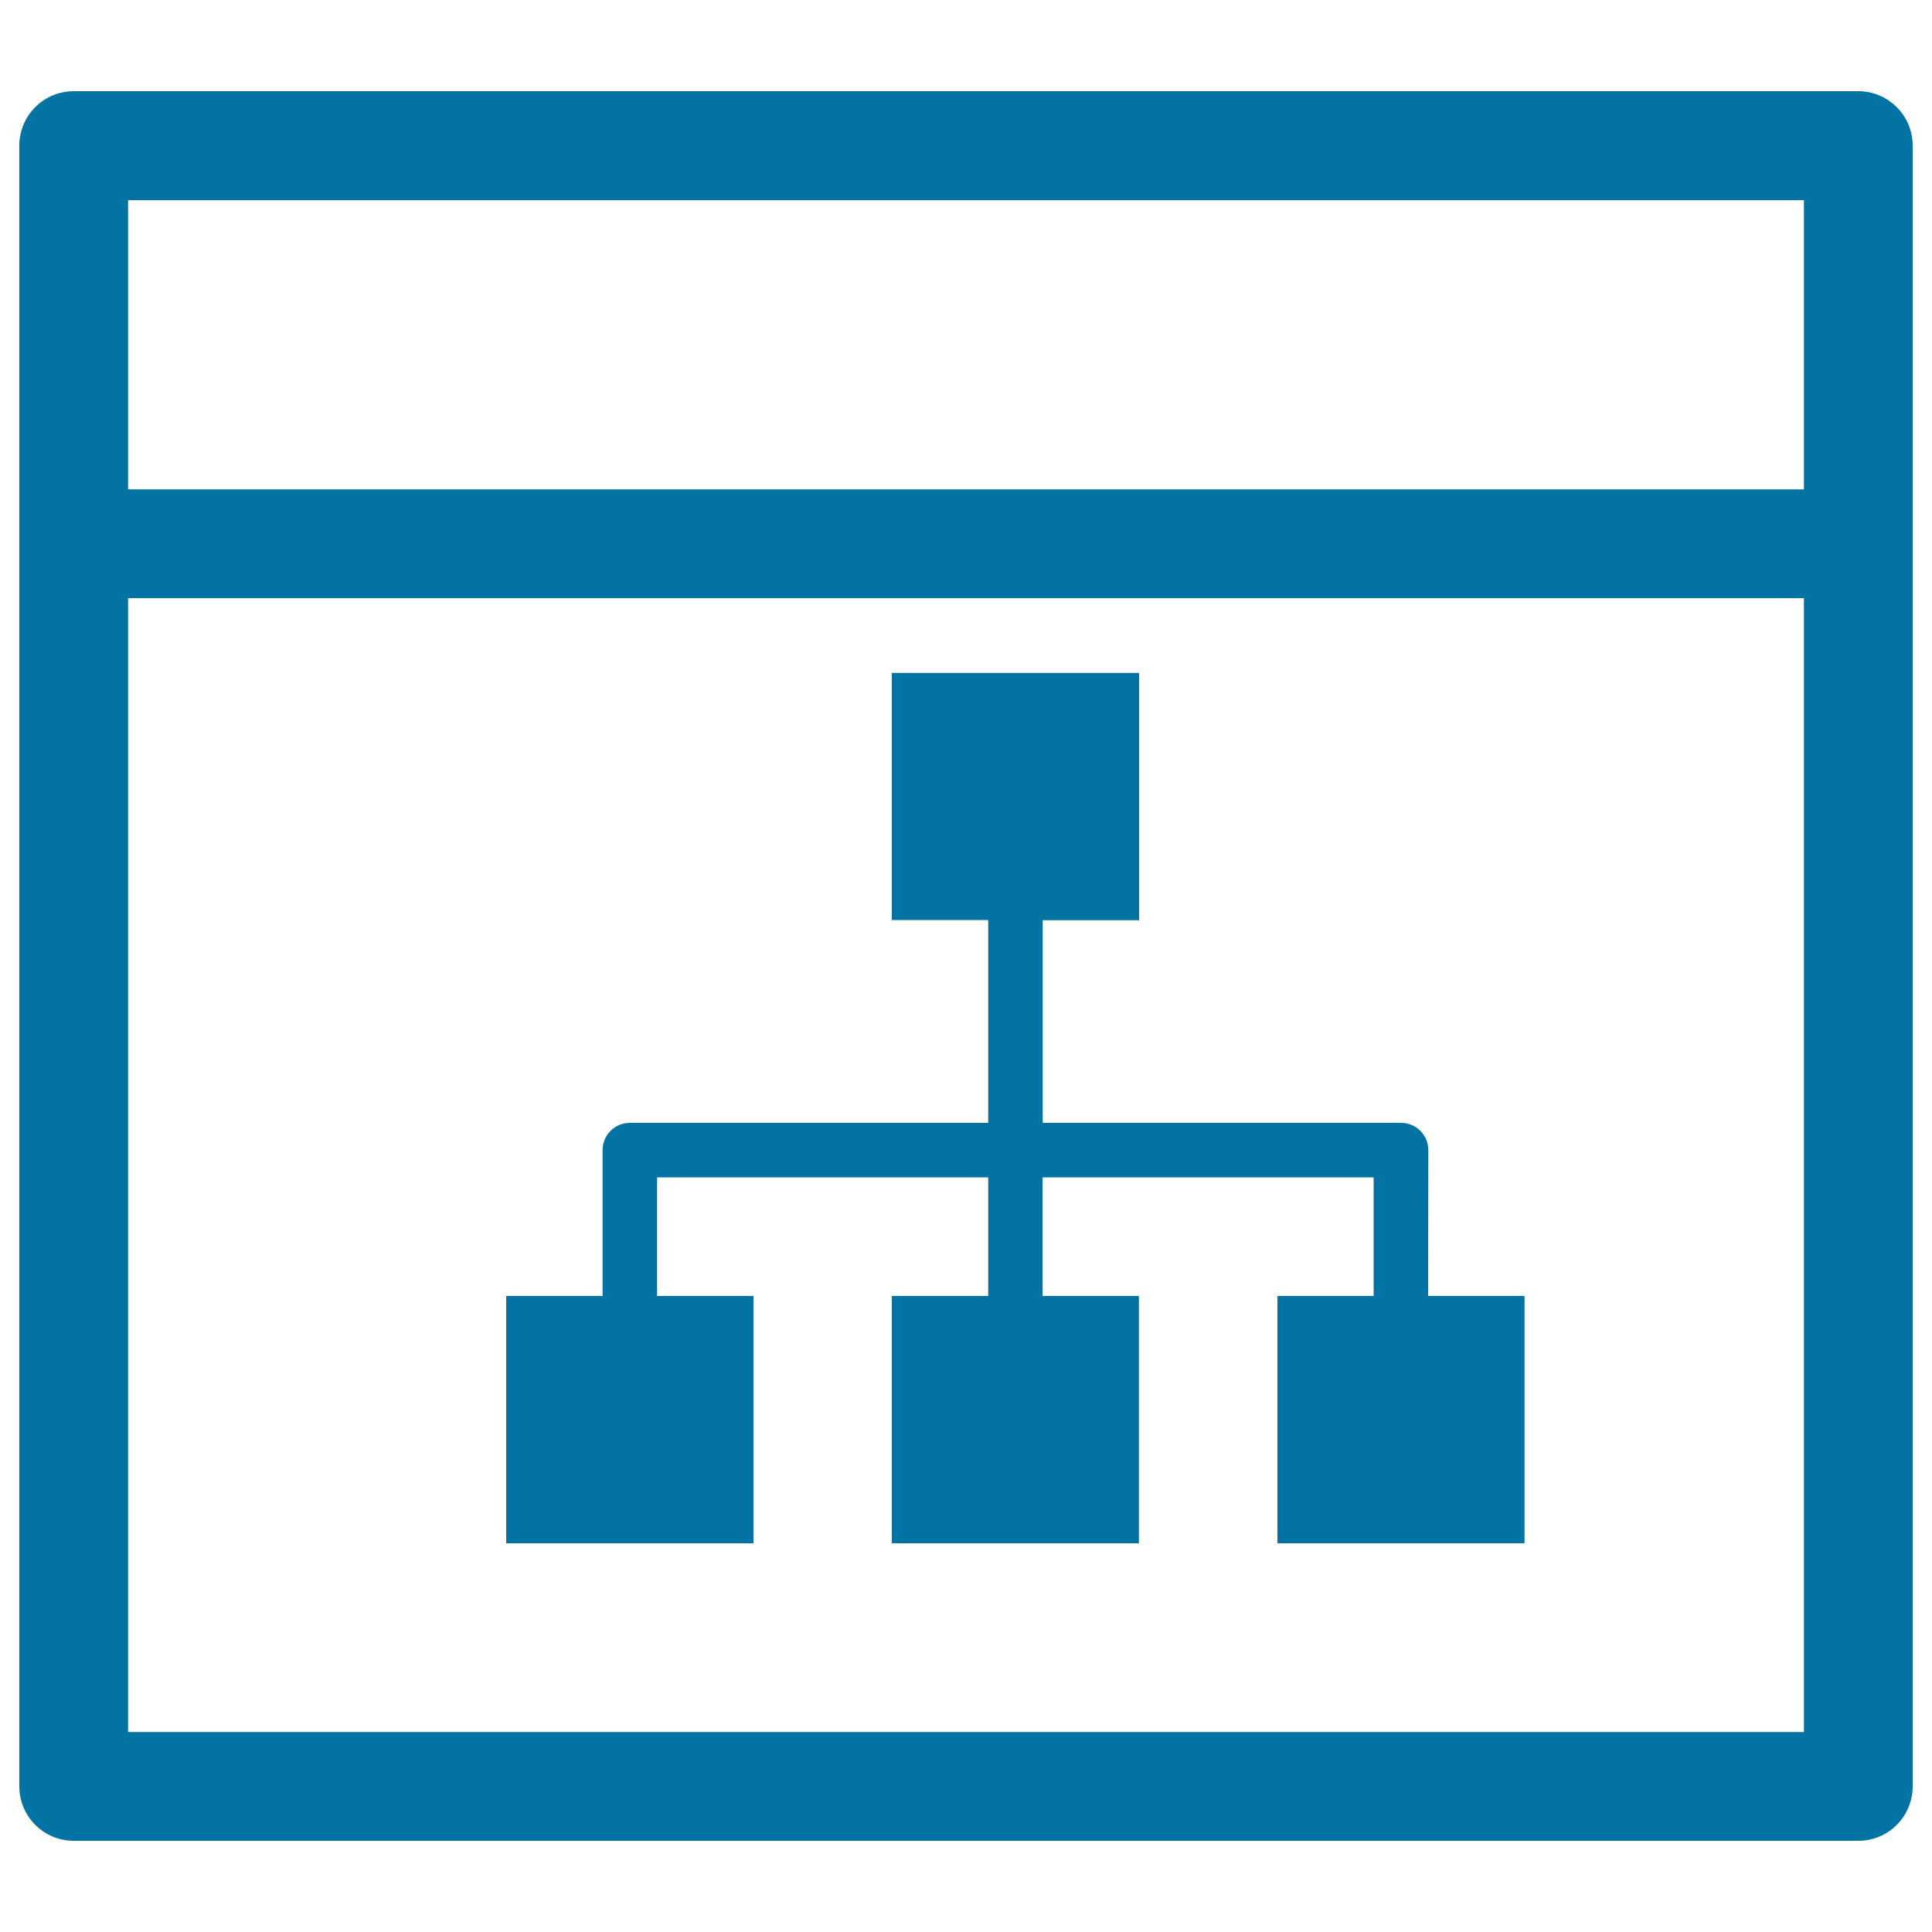
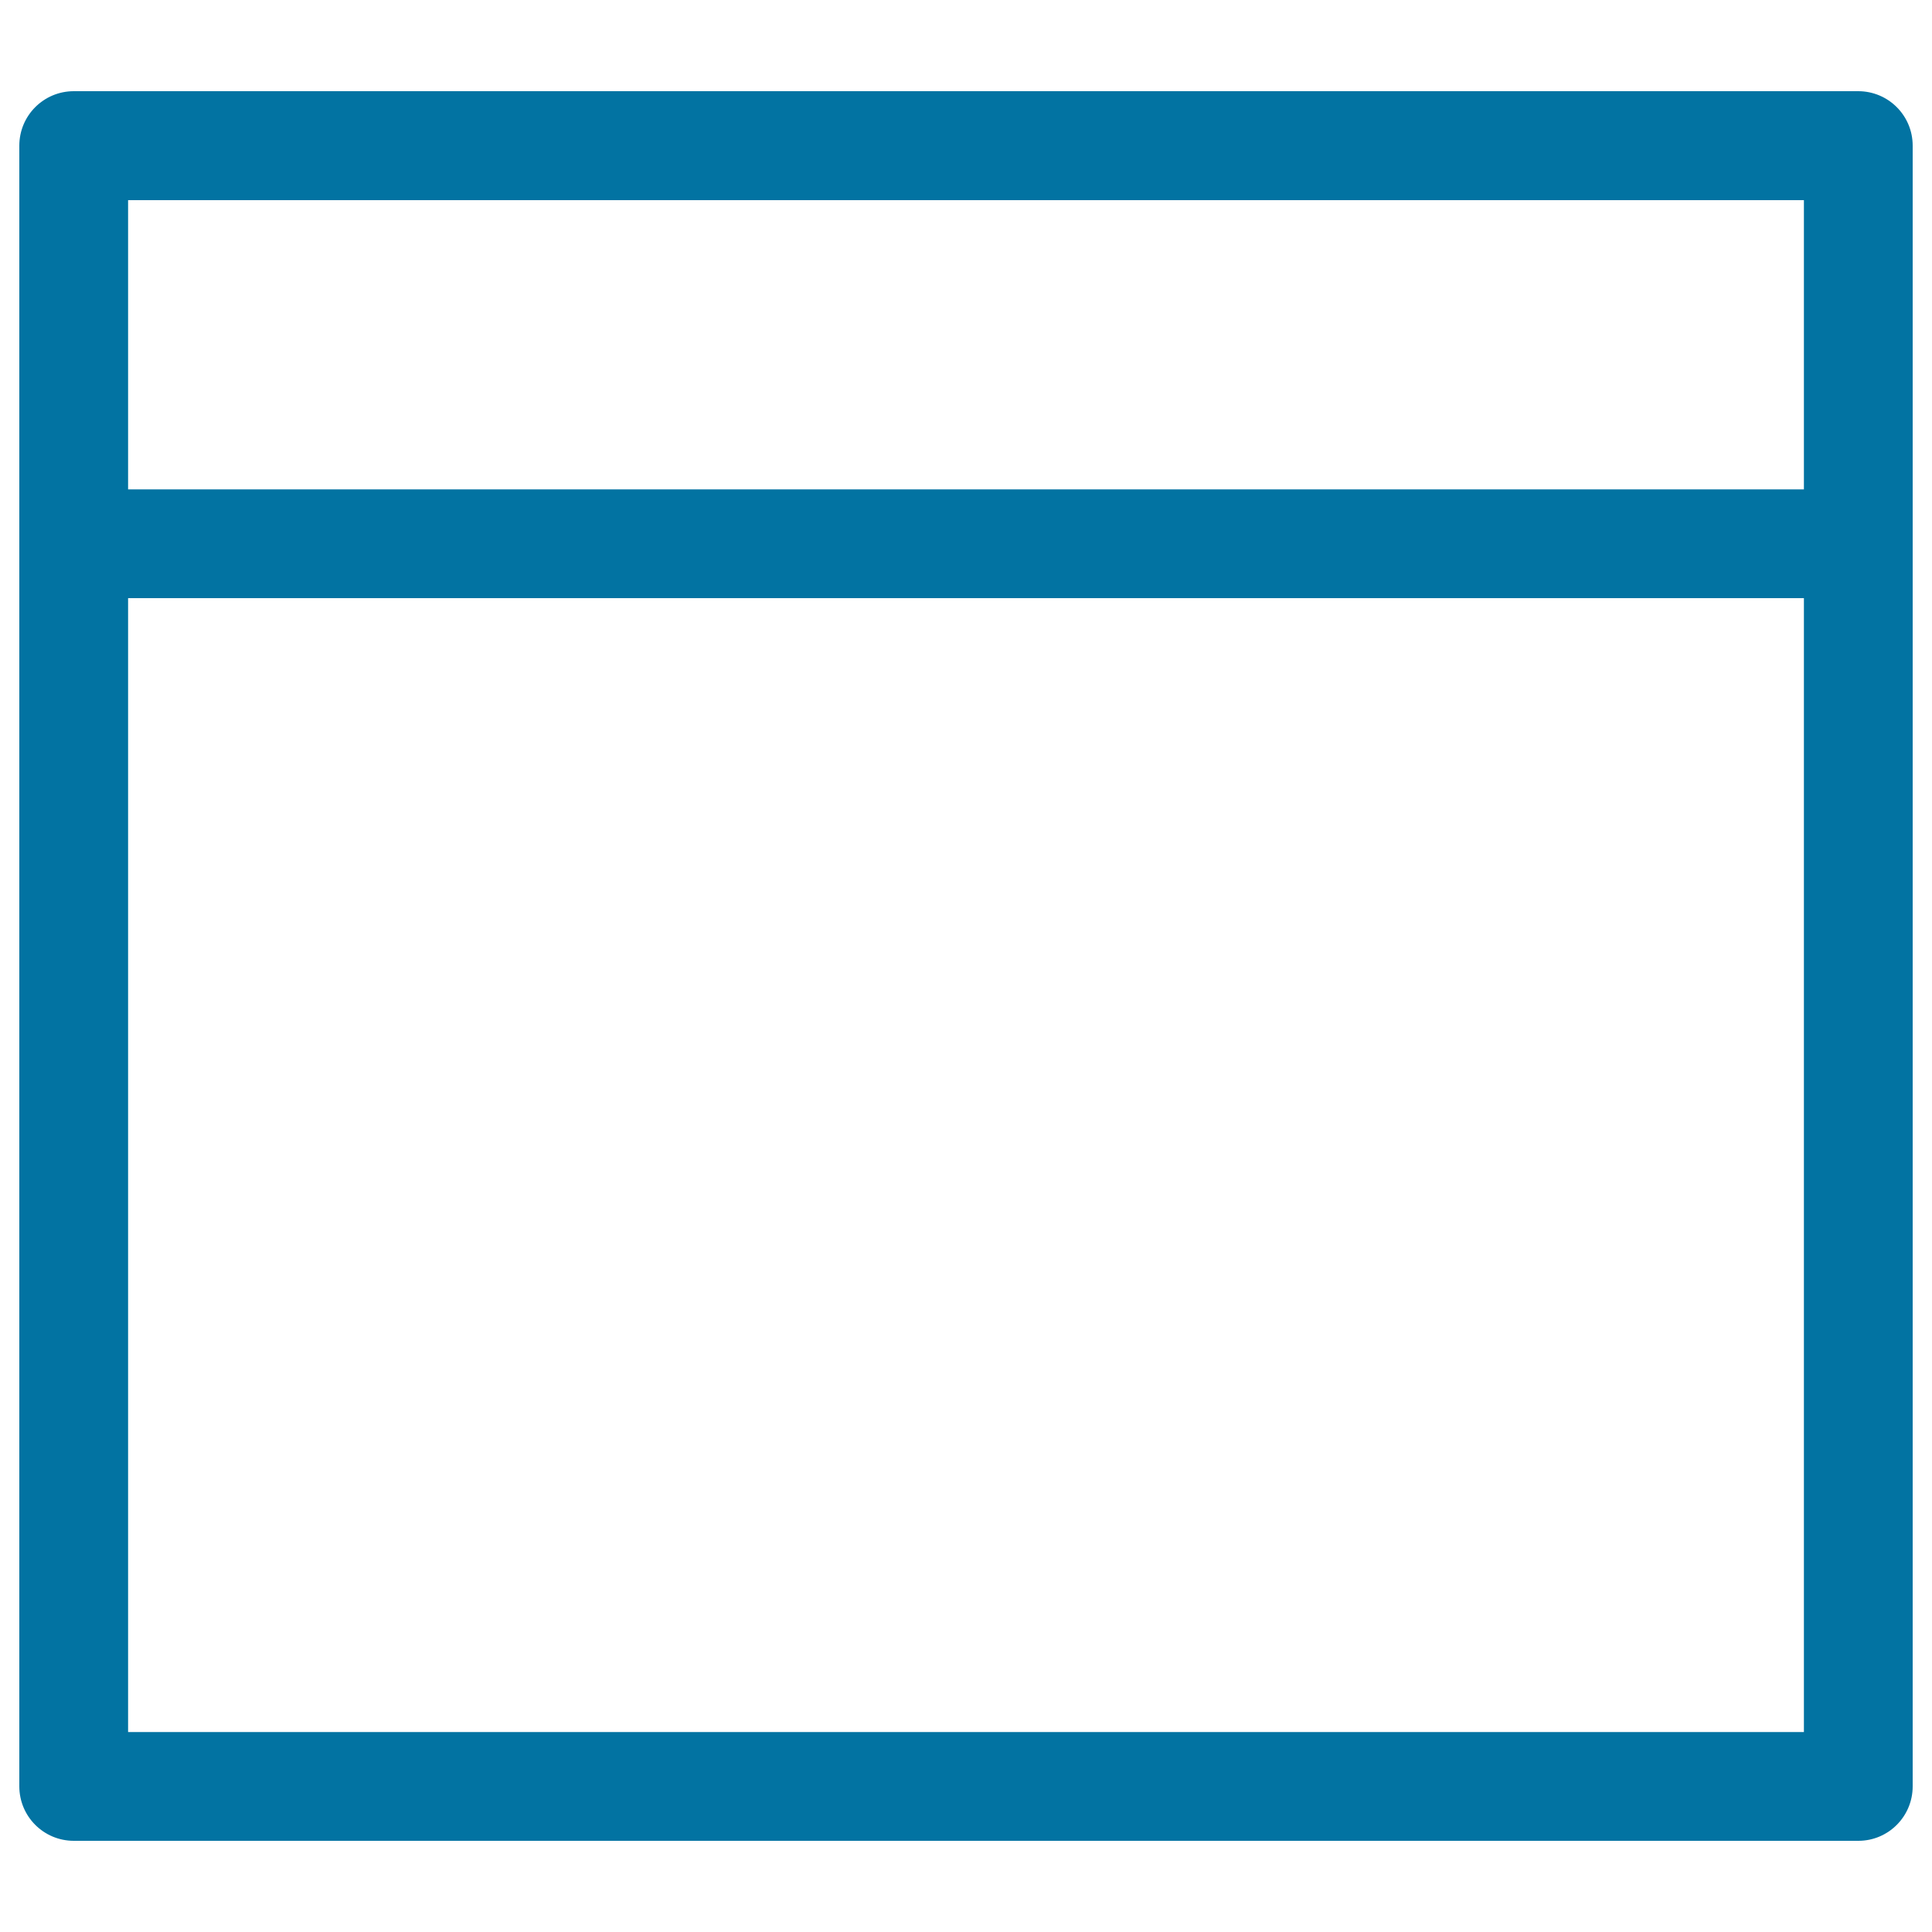
<svg xmlns="http://www.w3.org/2000/svg" viewBox="0 0 1000 1000" style="fill:#0273a2">
  <title>Browser Window With Business Graphic In A Circle SVG icon</title>
  <g>
    <g>
      <path d="M990,924.6V75.4c0-15.6-12.6-28.2-28.2-28.2H38.2C22.6,47.2,10,59.8,10,75.4v849.2c0,15.6,12.6,28.2,28.2,28.2h923.7C977.4,952.8,990,940.2,990,924.6z M933.7,103.6v149.7H66.3V103.6H933.7z M66.3,896.5V309.6h867.4v586.9H66.3z" />
-       <path d="M739.3,595.3c0-7.8-6.3-14.1-14.1-14.1H539.7V476.3h49.9V348.3H461.6v127.9h49.9v105H326c-7.8,0-14.1,6.3-14.1,14.1v75.5H262v128H390v-128h-49.9v-61.4h171.4v61.4h-49.9v128h127.9v-128h-49.9v-61.4h171.4v61.4h-49.8v128h127.9v-128h-49.9L739.3,595.3L739.3,595.3L739.3,595.3z" />
    </g>
  </g>
</svg>